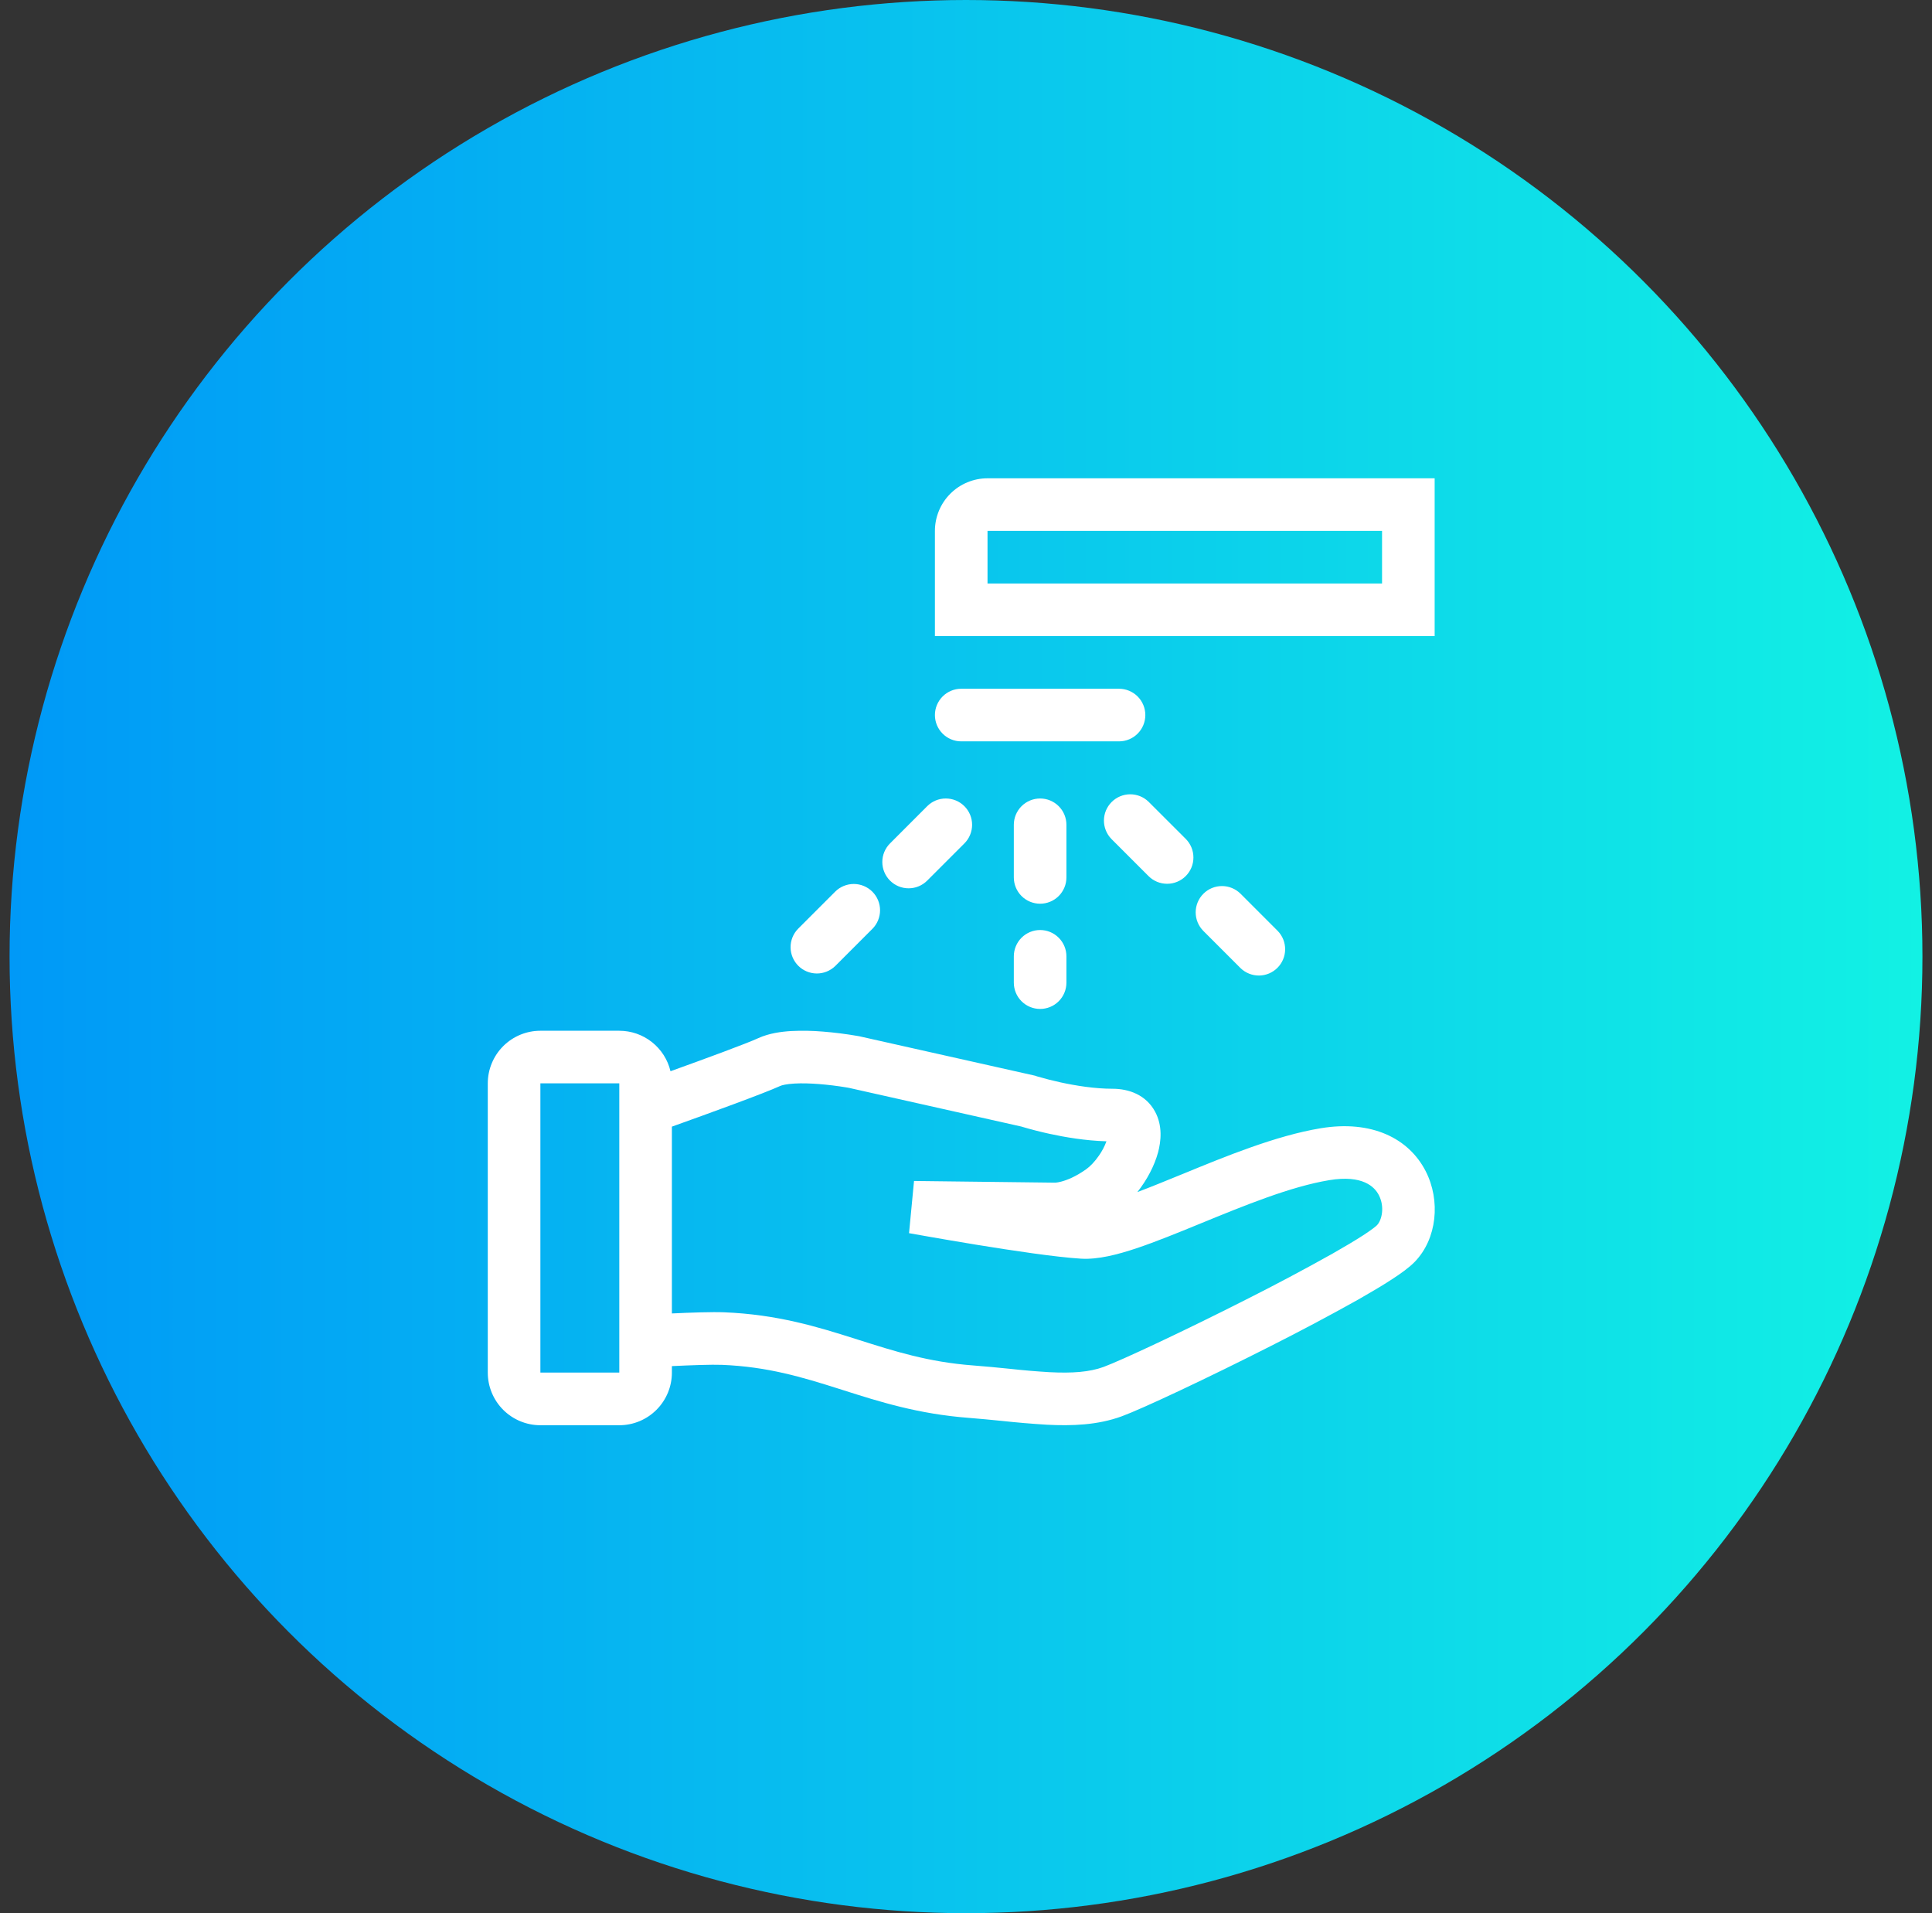
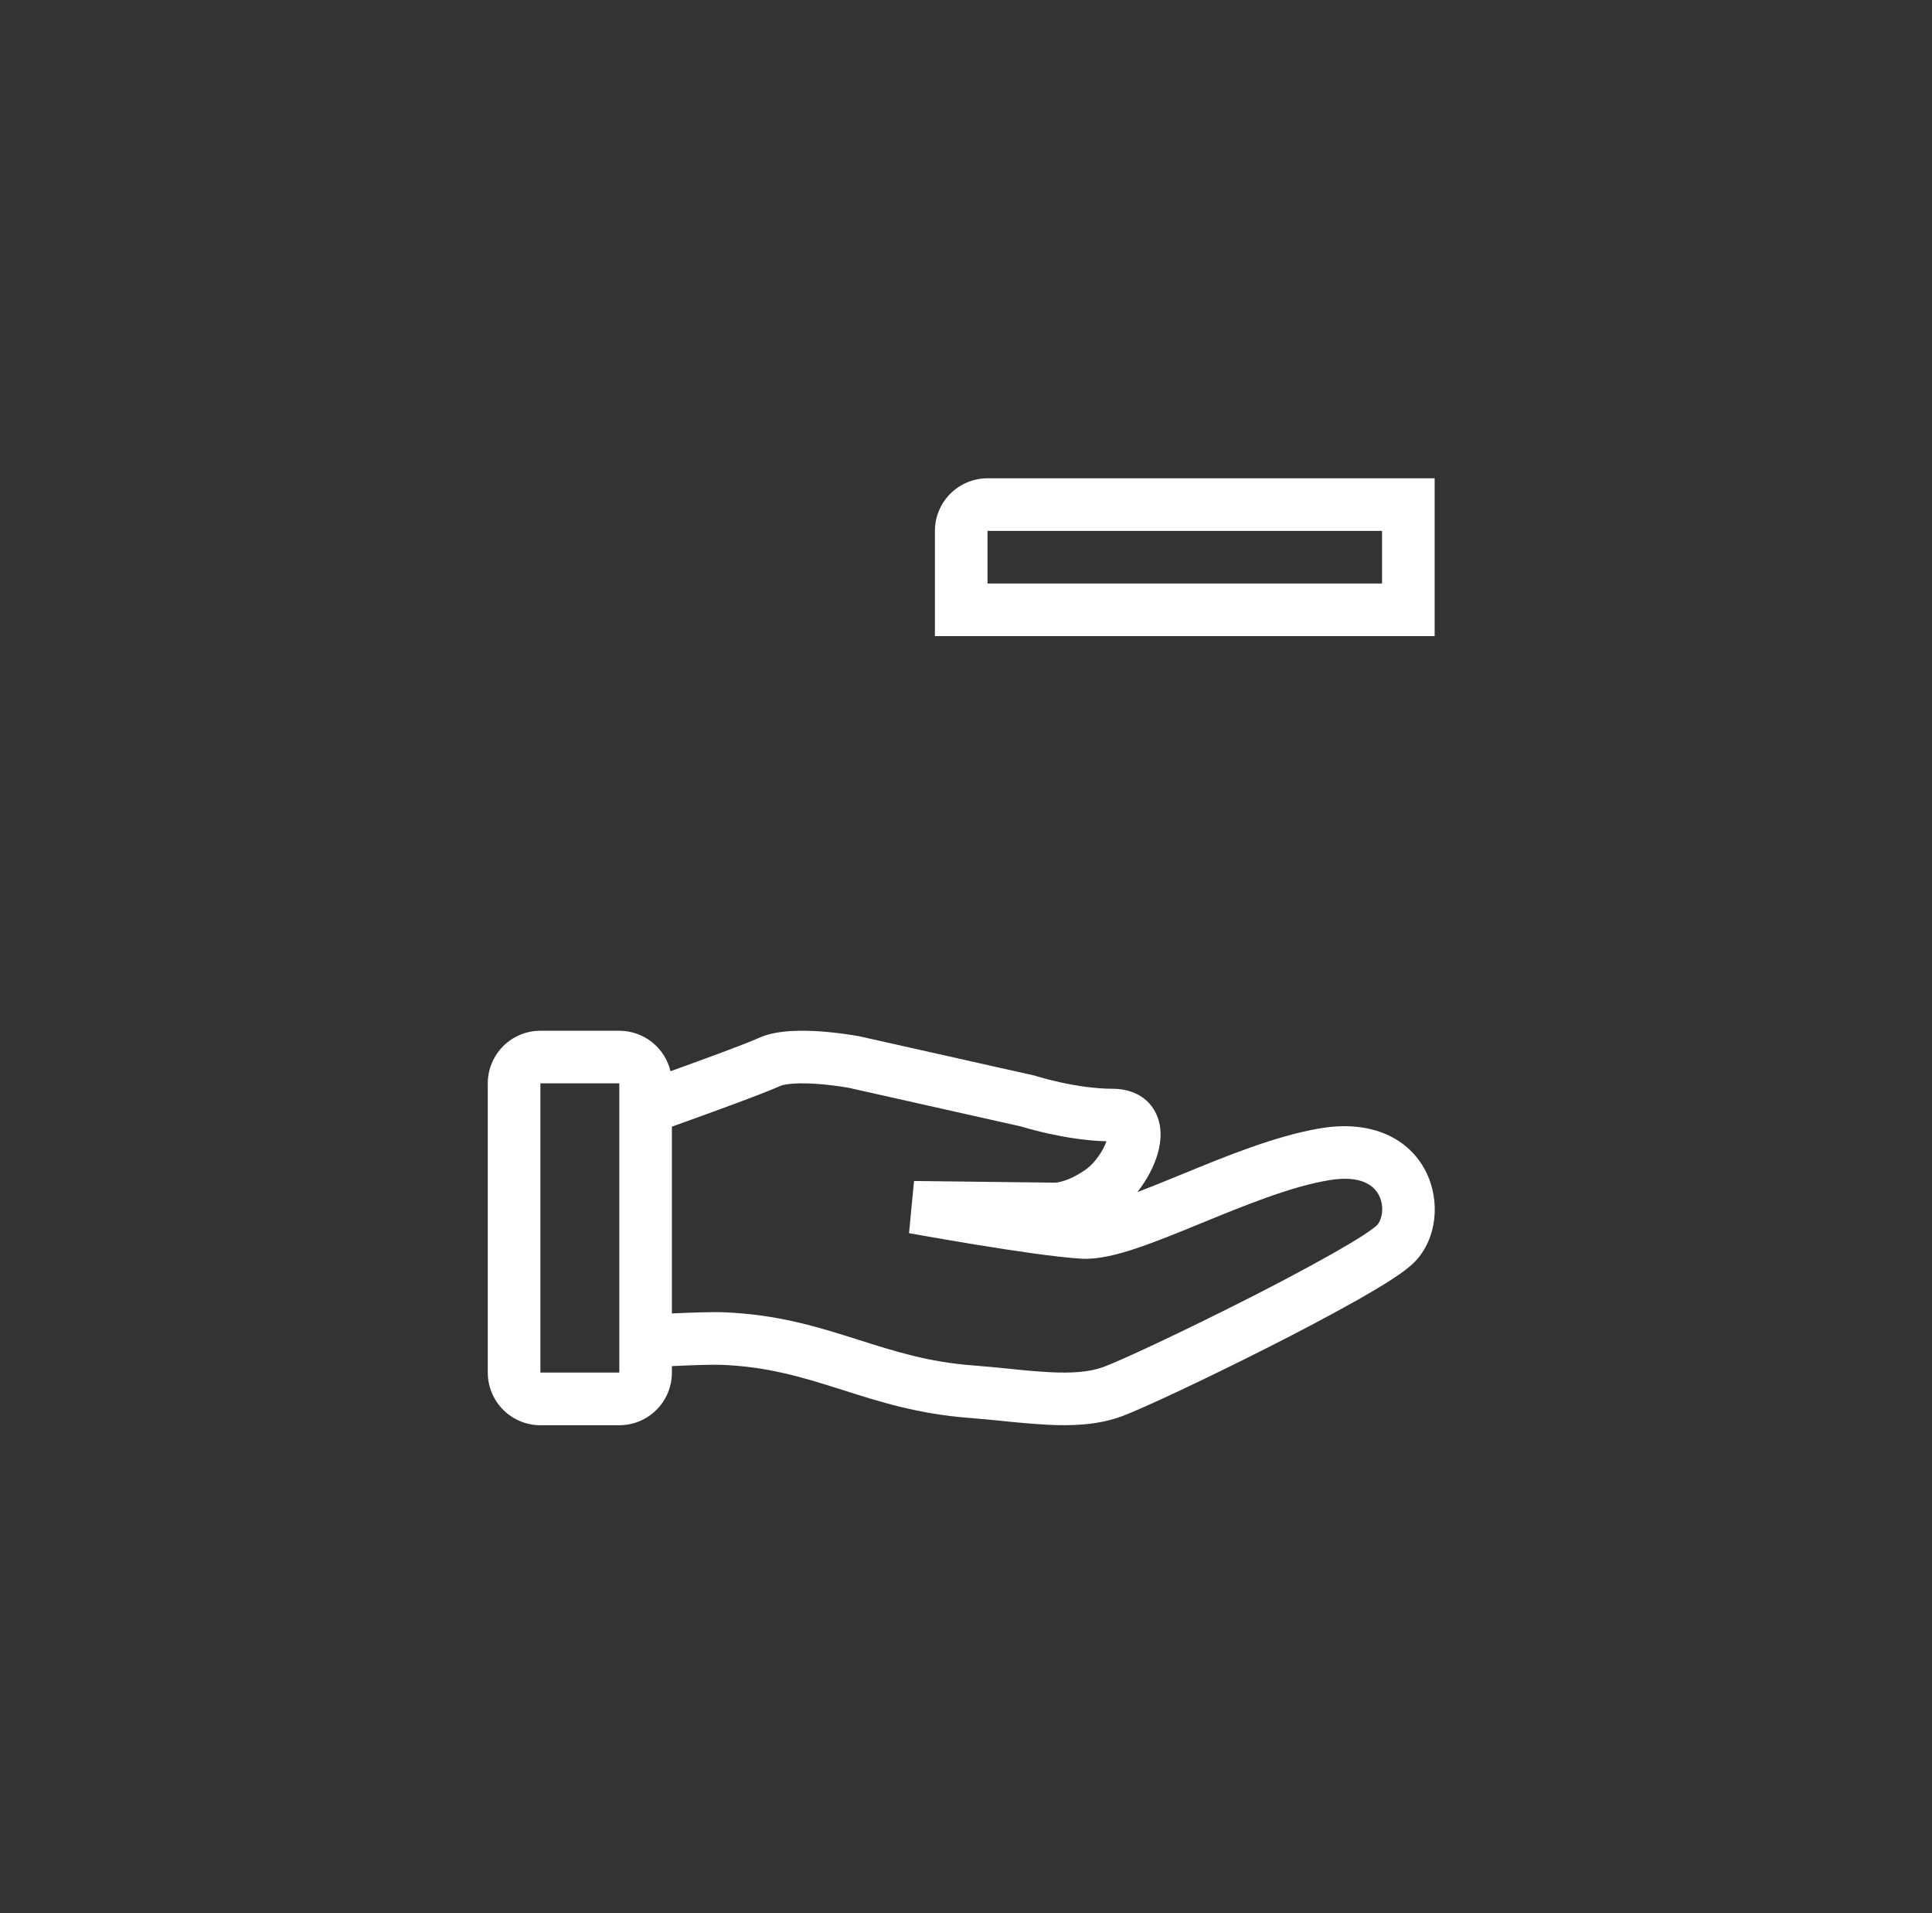
<svg xmlns="http://www.w3.org/2000/svg" width="101" height="100" viewBox="0 0 101 100" fill="none">
  <rect x="0" y="0" width="101" height="100" fill="#333333" stroke="none" />
-   <circle cx="50.5" cy="50" r="50" fill="url(#paint0_linear_34_538)" />
  <path fill-rule="evenodd" clip-rule="evenodd" d="M75 25V33.25H48.875V27.75C48.875 27.021 49.165 26.321 49.681 25.805C50.196 25.29 50.896 25 51.625 25H75ZM51.625 27.75H72.25V30.5H51.625V27.75ZM35.125 71.745C35.125 72.474 34.835 73.173 34.319 73.689C33.804 74.205 33.104 74.495 32.375 74.495H28.25C27.521 74.495 26.821 74.205 26.305 73.689C25.79 73.173 25.5 72.474 25.5 71.745V56.626C25.5 55.897 25.79 55.198 26.305 54.682C26.821 54.166 27.521 53.876 28.25 53.876H32.375C32.994 53.876 33.596 54.085 34.081 54.469C34.567 54.853 34.909 55.39 35.052 55.992C36.873 55.337 39 54.556 39.65 54.259C40.203 54.007 40.841 53.922 41.372 53.89C41.919 53.864 42.468 53.873 43.015 53.919C43.627 53.968 44.236 54.045 44.841 54.15L44.872 54.156L44.882 54.157H44.886L44.911 54.162L54.11 56.225L54.166 56.244L54.181 56.25L54.244 56.269C54.641 56.385 55.042 56.487 55.446 56.575C56.237 56.747 57.234 56.908 58.162 56.908C59.02 56.908 59.908 57.229 60.381 58.098C60.788 58.843 60.693 59.662 60.542 60.229C60.351 60.936 59.958 61.678 59.458 62.309C60.132 62.055 60.87 61.754 61.663 61.429L61.832 61.361C64.063 60.443 66.709 59.357 69.043 58.972C71.711 58.531 73.651 59.499 74.531 61.216C75.315 62.745 75.133 64.751 73.954 65.96C73.658 66.264 73.207 66.583 72.755 66.876C72.271 67.191 71.675 67.544 71.014 67.921C69.495 68.771 67.956 69.588 66.401 70.371C63.139 72.025 59.721 73.634 58.635 74.031C57.375 74.492 56.022 74.536 54.723 74.468C53.938 74.42 53.155 74.353 52.373 74.269C51.801 74.21 51.228 74.157 50.654 74.111C48.003 73.91 45.968 73.263 44.096 72.667L43.867 72.594C41.931 71.981 40.13 71.435 37.744 71.339C37.2 71.317 36.111 71.358 35.125 71.405V71.745ZM40.79 56.761C40.879 56.72 41.113 56.661 41.53 56.636C41.92 56.613 42.366 56.628 42.802 56.661C43.294 56.7 43.783 56.76 44.27 56.841L44.32 56.85L44.358 56.857H44.362L53.392 58.883L53.454 58.902C53.918 59.039 54.387 59.159 54.86 59.262C55.665 59.438 56.744 59.623 57.843 59.654C57.745 59.919 57.613 60.17 57.451 60.401C57.231 60.72 56.99 60.966 56.792 61.108C56.22 61.517 55.758 61.688 55.478 61.761C55.382 61.787 55.285 61.805 55.186 61.816H55.156L47.783 61.728L47.522 64.456L47.595 64.469L48.57 64.641C49.212 64.754 50.093 64.905 51.053 65.062C52.942 65.37 55.219 65.711 56.512 65.789C57.406 65.844 58.445 65.569 59.412 65.246C60.419 64.909 61.559 64.443 62.706 63.973C65.067 63.005 67.472 62.019 69.492 61.685C71.238 61.396 71.861 62.034 72.084 62.47C72.404 63.096 72.231 63.79 71.985 64.04C71.925 64.102 71.71 64.277 71.259 64.57C70.838 64.841 70.295 65.166 69.657 65.528C68.175 66.358 66.675 67.154 65.158 67.918C61.869 69.586 58.596 71.116 57.689 71.449C56.955 71.718 56.046 71.783 54.864 71.722C54.169 71.681 53.474 71.622 52.781 71.545C52.142 71.478 51.502 71.419 50.862 71.369C48.535 71.193 46.767 70.631 44.871 70.028L44.699 69.974C42.736 69.351 40.635 68.703 37.856 68.592C37.23 68.567 36.116 68.605 35.125 68.652V58.888C37.057 58.197 39.92 57.158 40.79 56.761ZM32.375 56.625H28.25V71.743H32.375V56.625Z" fill="white" />
-   <path d="M50.25 36C49.885 36 49.536 36.145 49.278 36.403C49.02 36.661 48.875 37.01 48.875 37.375C48.875 37.74 49.02 38.089 49.278 38.347C49.536 38.605 49.885 38.75 50.25 38.75H58.5C58.865 38.75 59.214 38.605 59.472 38.347C59.73 38.089 59.875 37.74 59.875 37.375C59.875 37.01 59.73 36.661 59.472 36.403C59.214 36.145 58.865 36 58.5 36H50.25ZM54.375 41.736C54.74 41.736 55.089 41.881 55.347 42.139C55.605 42.397 55.75 42.747 55.75 43.111V45.861C55.75 46.226 55.605 46.576 55.347 46.834C55.089 47.092 54.74 47.236 54.375 47.236C54.01 47.236 53.661 47.092 53.403 46.834C53.145 46.576 53 46.226 53 45.861V43.111C53 42.747 53.145 42.397 53.403 42.139C53.661 41.881 54.01 41.736 54.375 41.736ZM60.041 41.903C59.782 41.652 59.435 41.514 59.074 41.517C58.714 41.52 58.369 41.665 58.114 41.92C57.859 42.175 57.714 42.519 57.711 42.88C57.708 43.24 57.847 43.588 58.097 43.847L60.041 45.791C60.169 45.919 60.321 46.02 60.487 46.09C60.654 46.159 60.833 46.194 61.014 46.194C61.194 46.195 61.373 46.159 61.54 46.09C61.707 46.021 61.859 45.92 61.986 45.792C62.114 45.664 62.215 45.513 62.285 45.346C62.354 45.179 62.389 45 62.389 44.82C62.389 44.639 62.354 44.46 62.285 44.293C62.216 44.127 62.115 43.975 61.987 43.847L60.041 41.903ZM46.528 46.028C46.27 45.77 46.125 45.42 46.125 45.056C46.125 44.691 46.27 44.342 46.528 44.084L48.472 42.138C48.73 41.88 49.08 41.735 49.445 41.736C49.809 41.736 50.159 41.881 50.417 42.139C50.675 42.397 50.82 42.747 50.819 43.111C50.819 43.476 50.674 43.826 50.416 44.084L48.472 46.028C48.214 46.286 47.865 46.431 47.5 46.431C47.135 46.431 46.786 46.286 46.528 46.028ZM55.75 49.986C55.75 49.622 55.605 49.272 55.347 49.014C55.089 48.756 54.74 48.611 54.375 48.611C54.01 48.611 53.661 48.756 53.403 49.014C53.145 49.272 53 49.622 53 49.986V51.361C53 51.726 53.145 52.076 53.403 52.334C53.661 52.592 54.01 52.736 54.375 52.736C54.74 52.736 55.089 52.592 55.347 52.334C55.605 52.076 55.75 51.726 55.75 51.361V49.986ZM62.91 46.715C63.167 46.458 63.517 46.313 63.882 46.313C64.246 46.313 64.596 46.458 64.854 46.715L66.798 48.66C67.049 48.919 67.187 49.266 67.184 49.627C67.181 49.987 67.036 50.332 66.781 50.587C66.526 50.842 66.182 50.987 65.821 50.99C65.46 50.993 65.113 50.854 64.854 50.604L62.91 48.66C62.652 48.402 62.507 48.052 62.507 47.688C62.507 47.323 62.652 46.973 62.91 46.715ZM41.715 48.552C41.465 48.812 41.326 49.159 41.329 49.52C41.333 49.88 41.477 50.225 41.732 50.48C41.987 50.735 42.332 50.879 42.692 50.883C43.053 50.886 43.4 50.747 43.66 50.497L45.604 48.552C45.732 48.425 45.833 48.273 45.902 48.106C45.971 47.94 46.007 47.761 46.007 47.58C46.007 47.399 45.972 47.221 45.903 47.054C45.834 46.887 45.732 46.735 45.605 46.607C45.477 46.48 45.325 46.378 45.158 46.309C44.992 46.24 44.813 46.204 44.632 46.204C44.452 46.204 44.273 46.24 44.106 46.309C43.939 46.378 43.787 46.479 43.66 46.607L41.715 48.552Z" fill="white" />
  <defs>
    <linearGradient id="paint0_linear_34_538" x1="0.5" y1="50" x2="100.5" y2="50" gradientUnits="userSpaceOnUse">
      <stop stop-color="#0099F7" />
      <stop offset="1" stop-color="#12F1E4" />
    </linearGradient>
  </defs>
</svg>